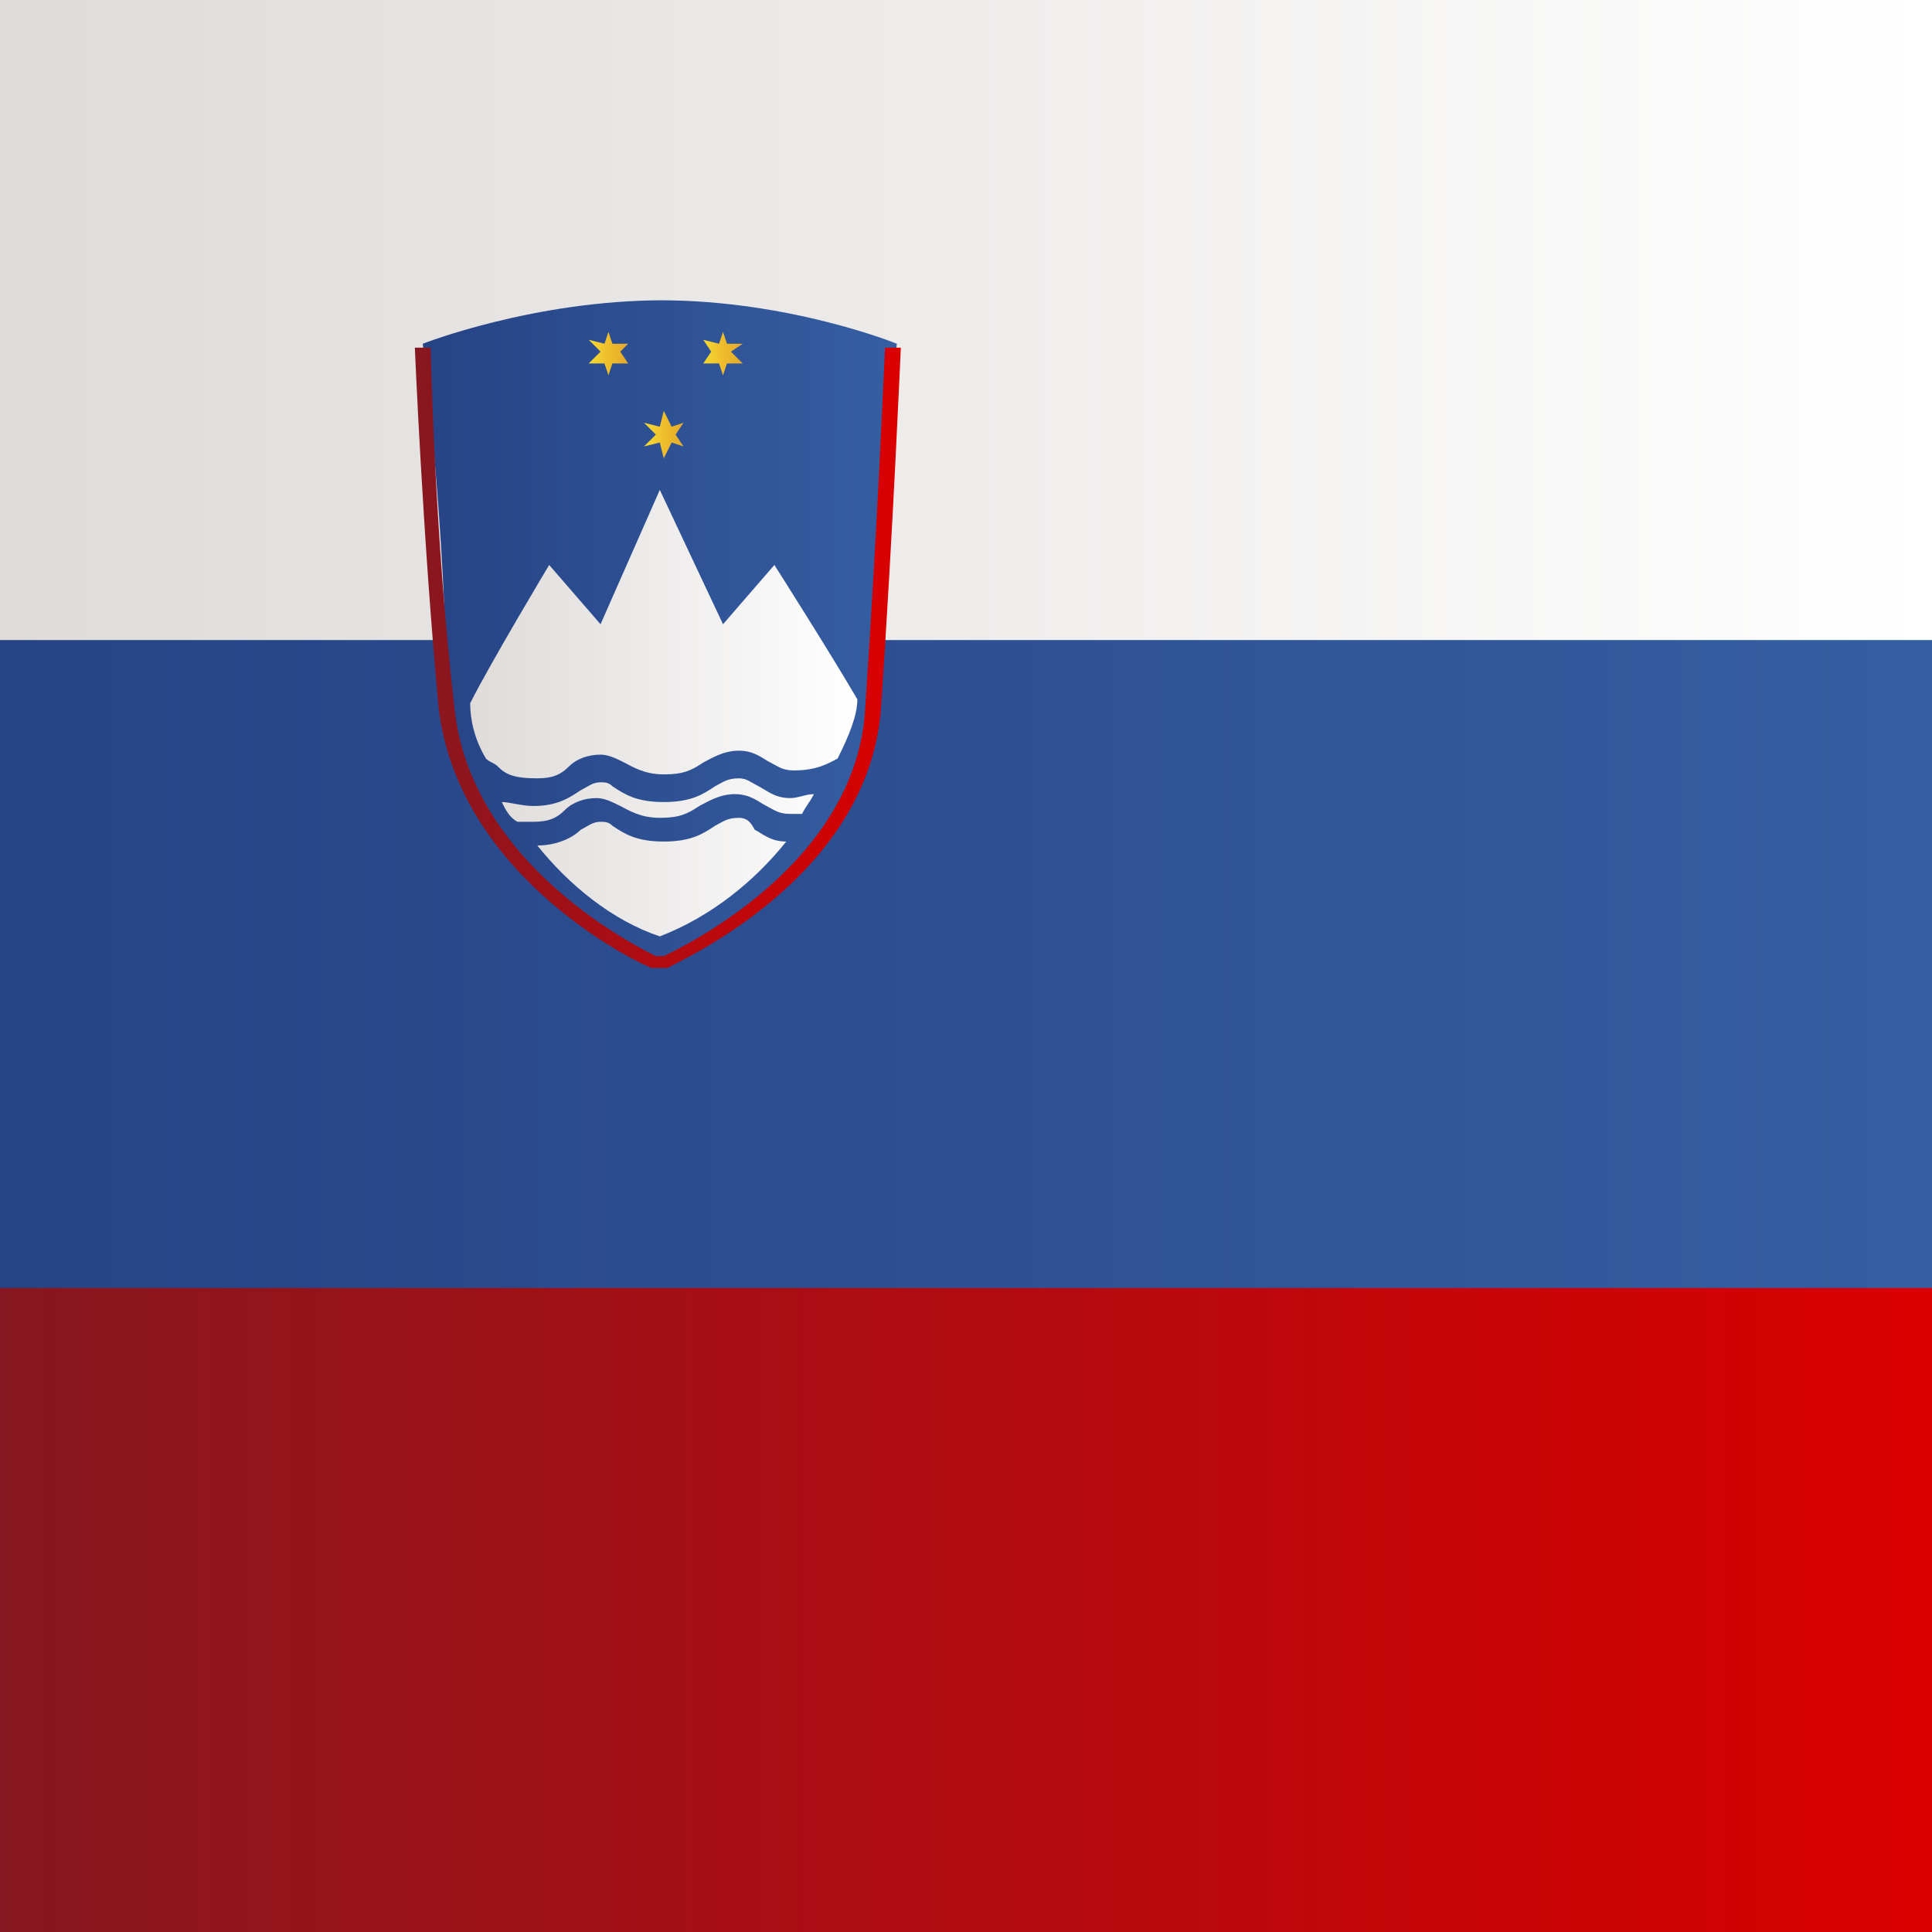
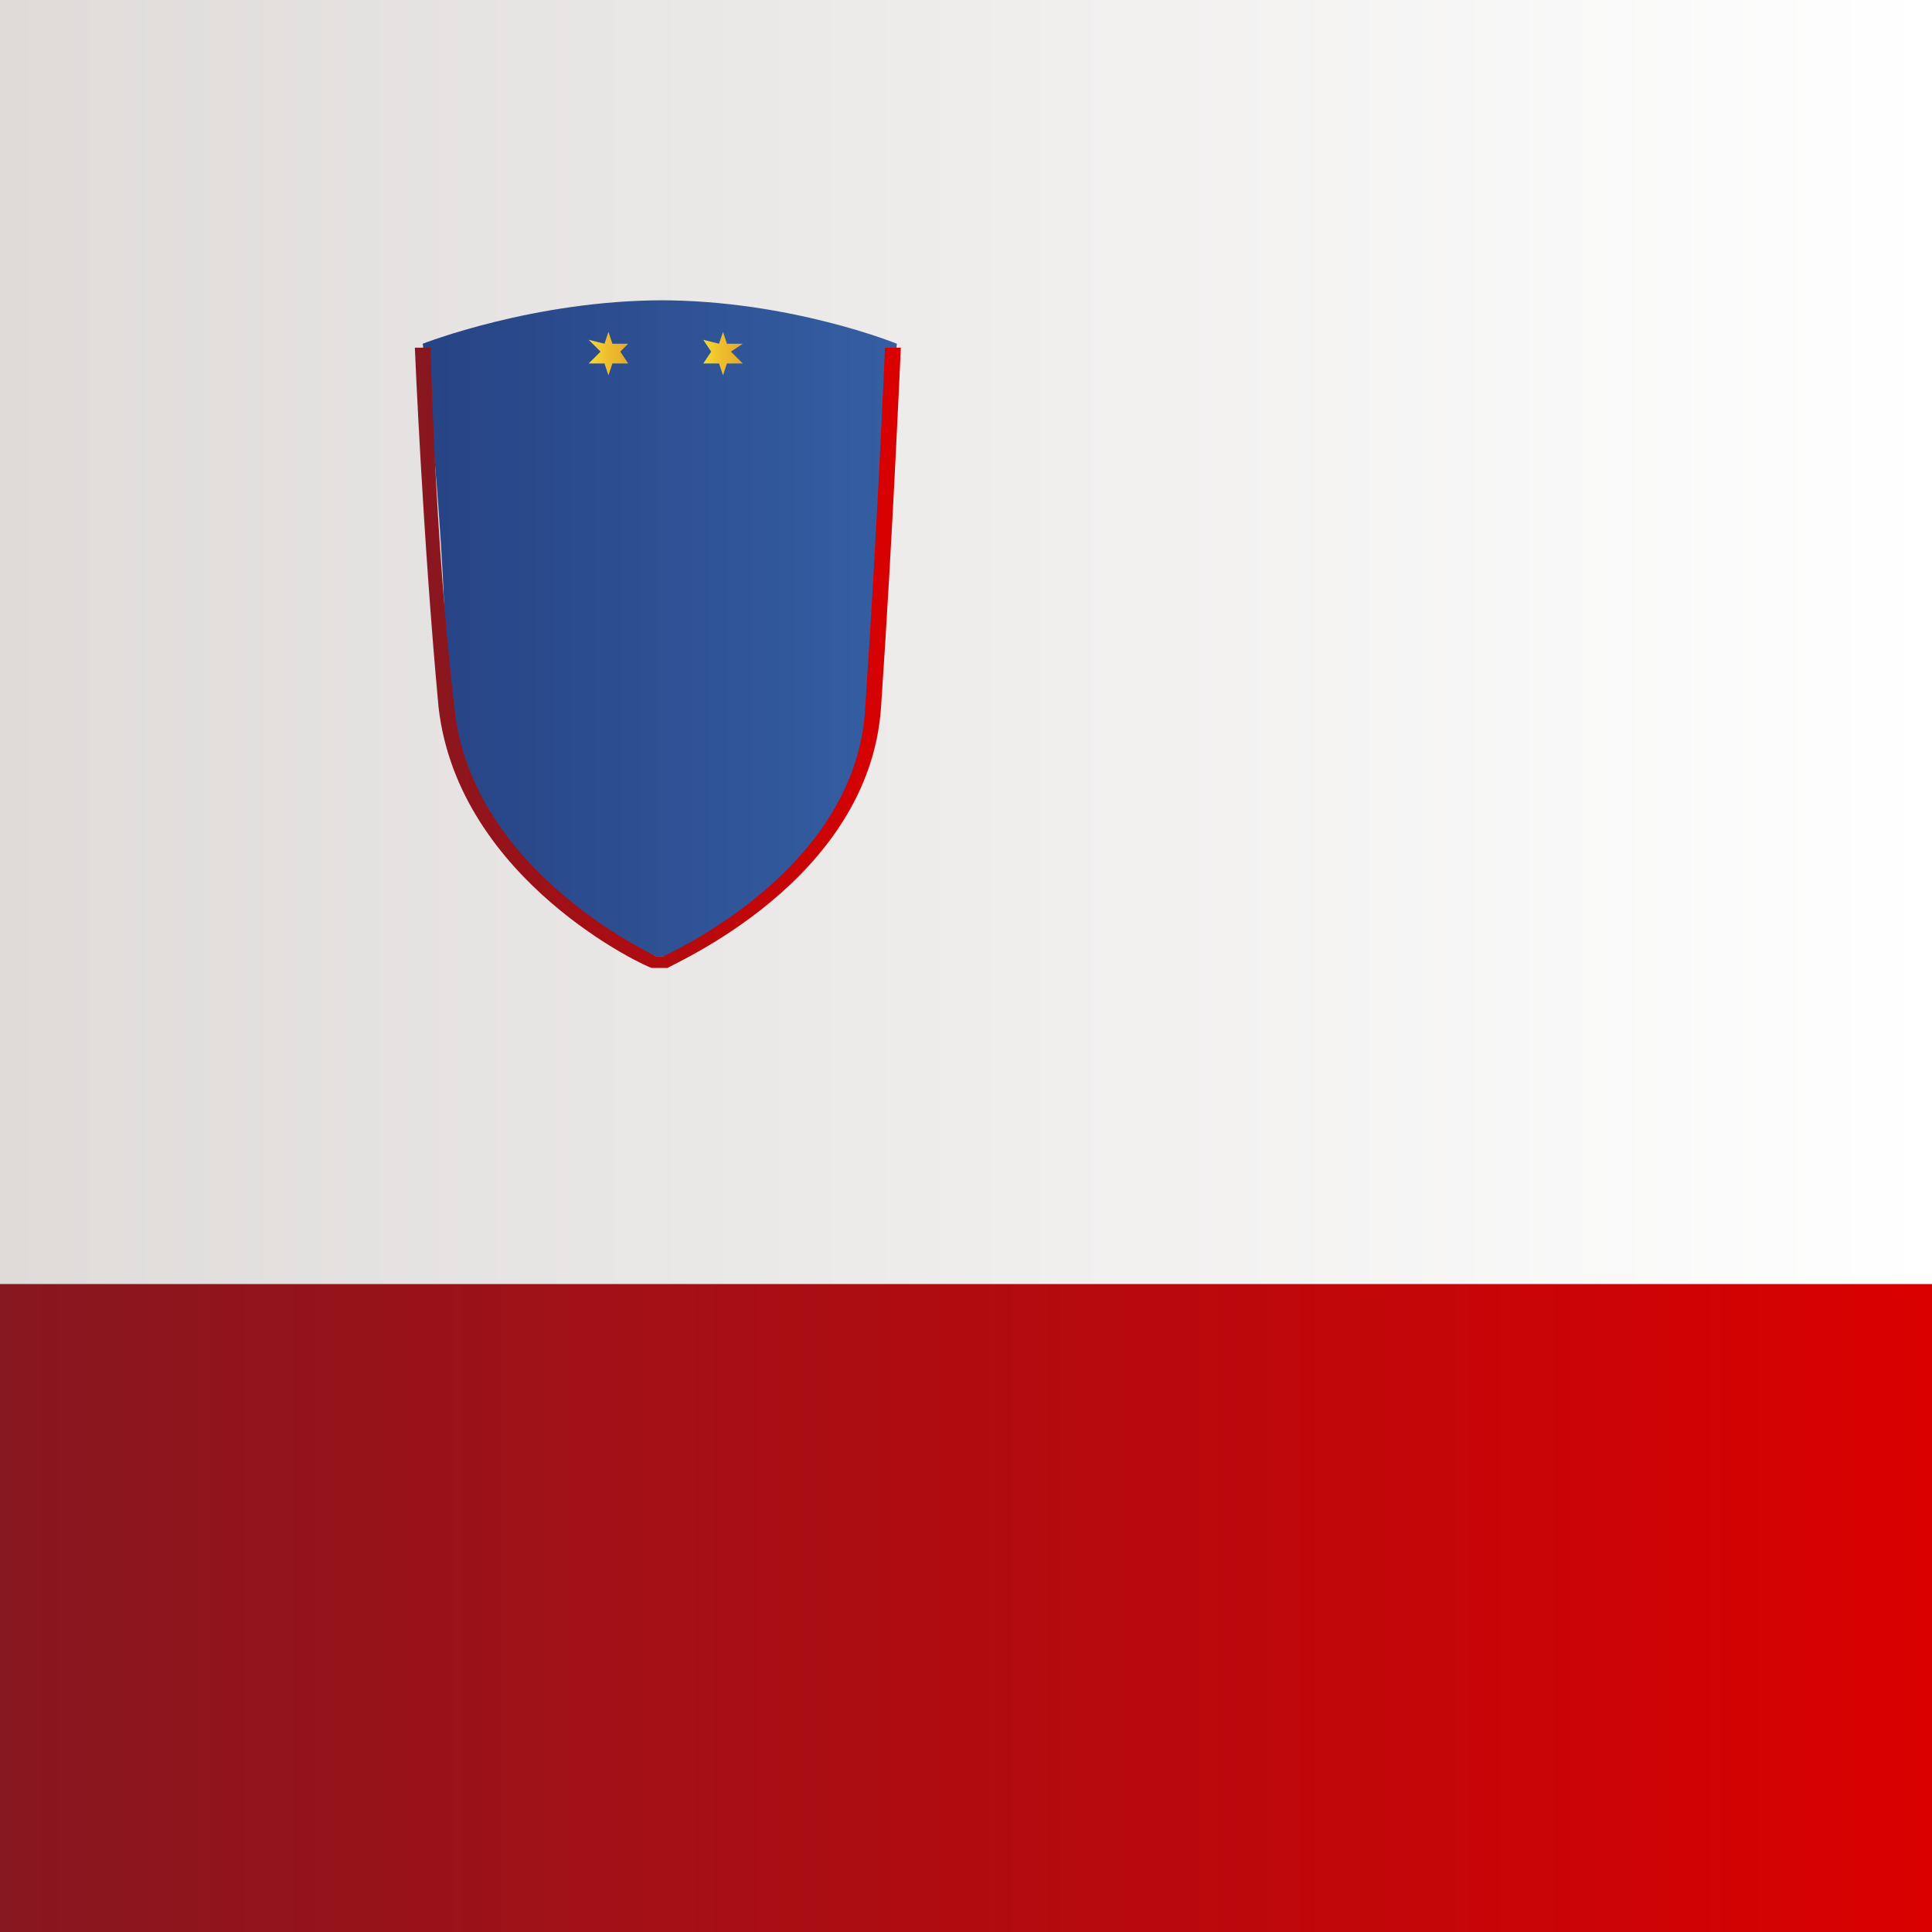
<svg xmlns="http://www.w3.org/2000/svg" version="1.1" x="0px" y="0px" width="48.9px" height="48.9px" viewBox="0 0 48.9 48.9" enable-background="new 0 0 48.9 48.9" xml:space="preserve">
  <rect x="0" y="0" width="48.9" height="48.9" fill="#808080" stroke="none" />
  <defs>
</defs>
  <g id="Drapeau_1_">
    <g>
      <linearGradient id="SVGID_1_" gradientUnits="userSpaceOnUse" x1="132.463" y1="24.445" x2="181.351" y2="24.445" gradientTransform="matrix(-1 0 0 1 181.352 0)">
        <stop offset="0" style="stop-color:#FFFFFF" />
        <stop offset="1" style="stop-color:#DEDBD9" />
      </linearGradient>
      <rect x="0" y="0" fill="url(#SVGID_1_)" width="48.9" height="48.9" />
      <linearGradient id="SVGID_2_" gradientUnits="userSpaceOnUse" x1="132.463" y1="40.692" x2="181.351" y2="40.692" gradientTransform="matrix(-1 0 0 1 181.352 0)">
        <stop offset="0" style="stop-color:#DA0000" />
        <stop offset="1" style="stop-color:#871720" />
      </linearGradient>
      <rect x="0" y="32.5" fill="url(#SVGID_2_)" width="48.9" height="16.4" />
      <linearGradient id="SVGID_3_" gradientUnits="userSpaceOnUse" x1="181.352" y1="24.393" x2="132.464" y2="24.393" gradientTransform="matrix(-1 0 0 1 181.352 0)">
        <stop offset="0" style="stop-color:#264385" />
        <stop offset="1" style="stop-color:#355EA2" />
      </linearGradient>
-       <rect x="0" y="16.2" fill="url(#SVGID_3_)" width="48.9" height="16.4" />
    </g>
    <g>
      <linearGradient id="SVGID_4_" gradientUnits="userSpaceOnUse" x1="10.72" y1="15.947" x2="22.568" y2="15.947">
        <stop offset="0" style="stop-color:#264385" />
        <stop offset="1" style="stop-color:#355EA2" />
      </linearGradient>
      <path fill="url(#SVGID_4_)" d="M16.8,7.6c-3.3,0-6.1,1.1-6.1,1.1s0.6,4.8,0.6,9.1c0,4.4,5.3,6.4,5.3,6.4h0.3c0,0,5.3-2.1,5.3-6.4    c0-4.4,0.5-9.1,0.5-9.1s-2.7-1.1-6-1.1H16.8z" />
      <linearGradient id="SVGID_5_" gradientUnits="userSpaceOnUse" x1="22.764" y1="16.596" x2="10.525" y2="16.596">
        <stop offset="0" style="stop-color:#DA0000" />
        <stop offset="1" style="stop-color:#871720" />
      </linearGradient>
      <path fill="url(#SVGID_5_)" d="M16.9,24.5h-0.4l0,0c-0.1,0-4.9-2.2-5.4-6.6c-0.4-4.3-0.6-9.1-0.6-9.1l0.4,0c0,0,0.1,4.8,0.6,9.1    c0.4,4,4.7,6.1,5.1,6.3h0.2c0.4-0.2,4.9-2.3,5.1-6.3c0.3-4.4,0.5-9.1,0.5-9.1l0.4,0c0,0-0.2,4.7-0.5,9.1    C22,22.3,17,24.4,16.9,24.5L16.9,24.5z" />
      <g>
        <g>
          <linearGradient id="SVGID_6_" gradientUnits="userSpaceOnUse" x1="2098.12" y1="-406.059" x2="2088.273" y2="-406.059" gradientTransform="matrix(1 0 0 1 -2076.38 424.085)">
            <stop offset="0" style="stop-color:#FFFFFF" />
            <stop offset="1" style="stop-color:#DEDBD9" />
          </linearGradient>
-           <path fill="url(#SVGID_6_)" d="M19.2,19.9c-0.2-0.1-0.3-0.2-0.5-0.2c-0.3,0-0.4,0.1-0.6,0.2c-0.3,0.2-0.6,0.4-1.3,0.4      c-0.7,0-1-0.2-1.3-0.4c-0.1-0.1-0.2-0.1-0.3-0.1c-0.2,0-0.3,0.1-0.5,0.2c-0.3,0.2-0.6,0.4-1.2,0.4c-0.3,0-0.6-0.1-0.8-0.1      c0.1,0.2,0.2,0.4,0.4,0.5c0.1,0,0.2,0,0.4,0c0.4,0,0.6-0.1,0.8-0.3c0.2-0.2,0.5-0.3,0.8-0.3c0.2,0,0.4,0.1,0.6,0.2      c0.2,0.1,0.5,0.3,1,0.3s0.7-0.1,1-0.3c0.2-0.1,0.5-0.3,0.9-0.3c0.4,0,0.6,0.2,0.8,0.3c0.2,0.1,0.3,0.2,0.6,0.2      c0.1,0,0.2,0,0.3,0c0.1-0.2,0.2-0.3,0.3-0.5c-0.2,0-0.4,0.1-0.6,0.1C19.6,20.2,19.4,20,19.2,19.9z M19.6,14.3l-1.3,1.5l-1.6-3.4      l-1.5,3.4l-1.3-1.5c0,0-1.5,2.5-2,3.5c0,0.4,0.1,0.9,0.4,1.4c0.1,0.1,0.2,0.1,0.3,0.2c0.2,0.2,0.4,0.3,1,0.3      c0.4,0,0.6-0.1,0.8-0.3c0.2-0.2,0.5-0.3,0.8-0.3c0.2,0,0.4,0.1,0.6,0.2c0.2,0.1,0.5,0.3,1,0.3s0.7-0.1,1-0.3      c0.2-0.1,0.5-0.3,0.9-0.3c0.4,0,0.6,0.2,0.8,0.3c0.2,0.1,0.3,0.2,0.6,0.2c0.6,0,0.9-0.2,1.1-0.3c0.3-0.6,0.5-1.1,0.5-1.5      C21,16.5,19.6,14.3,19.6,14.3z M18.7,20.7c-0.3,0-0.4,0.1-0.6,0.2c-0.3,0.2-0.6,0.4-1.3,0.4c-0.7,0-1-0.2-1.3-0.4      c-0.1-0.1-0.2-0.1-0.3-0.1c-0.2,0-0.3,0.1-0.5,0.2c-0.2,0.2-0.6,0.4-1.1,0.4c0.8,1,1.9,1.9,3.1,2.3c1.3-0.5,2.4-1.4,3.2-2.4      c-0.4,0-0.6-0.2-0.8-0.3C19,20.8,18.9,20.7,18.7,20.7z" />
        </g>
      </g>
      <g>
        <linearGradient id="SVGID_7_" gradientUnits="userSpaceOnUse" x1="16.331" y1="11.005" x2="17.333" y2="11.005">
          <stop offset="0" style="stop-color:#F4DA33" />
          <stop offset="0.496" style="stop-color:#EEBD2C" />
          <stop offset="1" style="stop-color:#E3A82D" />
        </linearGradient>
-         <polygon fill="url(#SVGID_7_)" points="17,10.8 17.3,10.7 17.1,11 17.3,11.3 17,11.2 16.8,11.6 16.7,11.2 16.3,11.3 16.6,11      16.3,10.7 16.7,10.8 16.8,10.4    " />
        <linearGradient id="SVGID_8_" gradientUnits="userSpaceOnUse" x1="17.785" y1="8.938" x2="18.786" y2="8.938">
          <stop offset="0" style="stop-color:#F4DA33" />
          <stop offset="0.496" style="stop-color:#EEBD2C" />
          <stop offset="1" style="stop-color:#E3A82D" />
        </linearGradient>
        <polygon fill="url(#SVGID_8_)" points="18.4,8.7 18.8,8.7 18.5,8.9 18.8,9.2 18.4,9.2 18.3,9.5 18.2,9.2 17.8,9.2 18,8.9      17.8,8.6 18.2,8.7 18.3,8.4    " />
        <linearGradient id="SVGID_9_" gradientUnits="userSpaceOnUse" x1="14.913" y1="8.938" x2="15.912" y2="8.938">
          <stop offset="0" style="stop-color:#F4DA33" />
          <stop offset="0.496" style="stop-color:#EEBD2C" />
          <stop offset="1" style="stop-color:#E3A82D" />
        </linearGradient>
        <polygon fill="url(#SVGID_9_)" points="15.5,8.7 15.9,8.7 15.7,8.9 15.9,9.2 15.5,9.2 15.4,9.5 15.3,9.2 14.9,9.2 15.2,8.9      14.9,8.6 15.3,8.7 15.4,8.4    " />
      </g>
    </g>
  </g>
</svg>